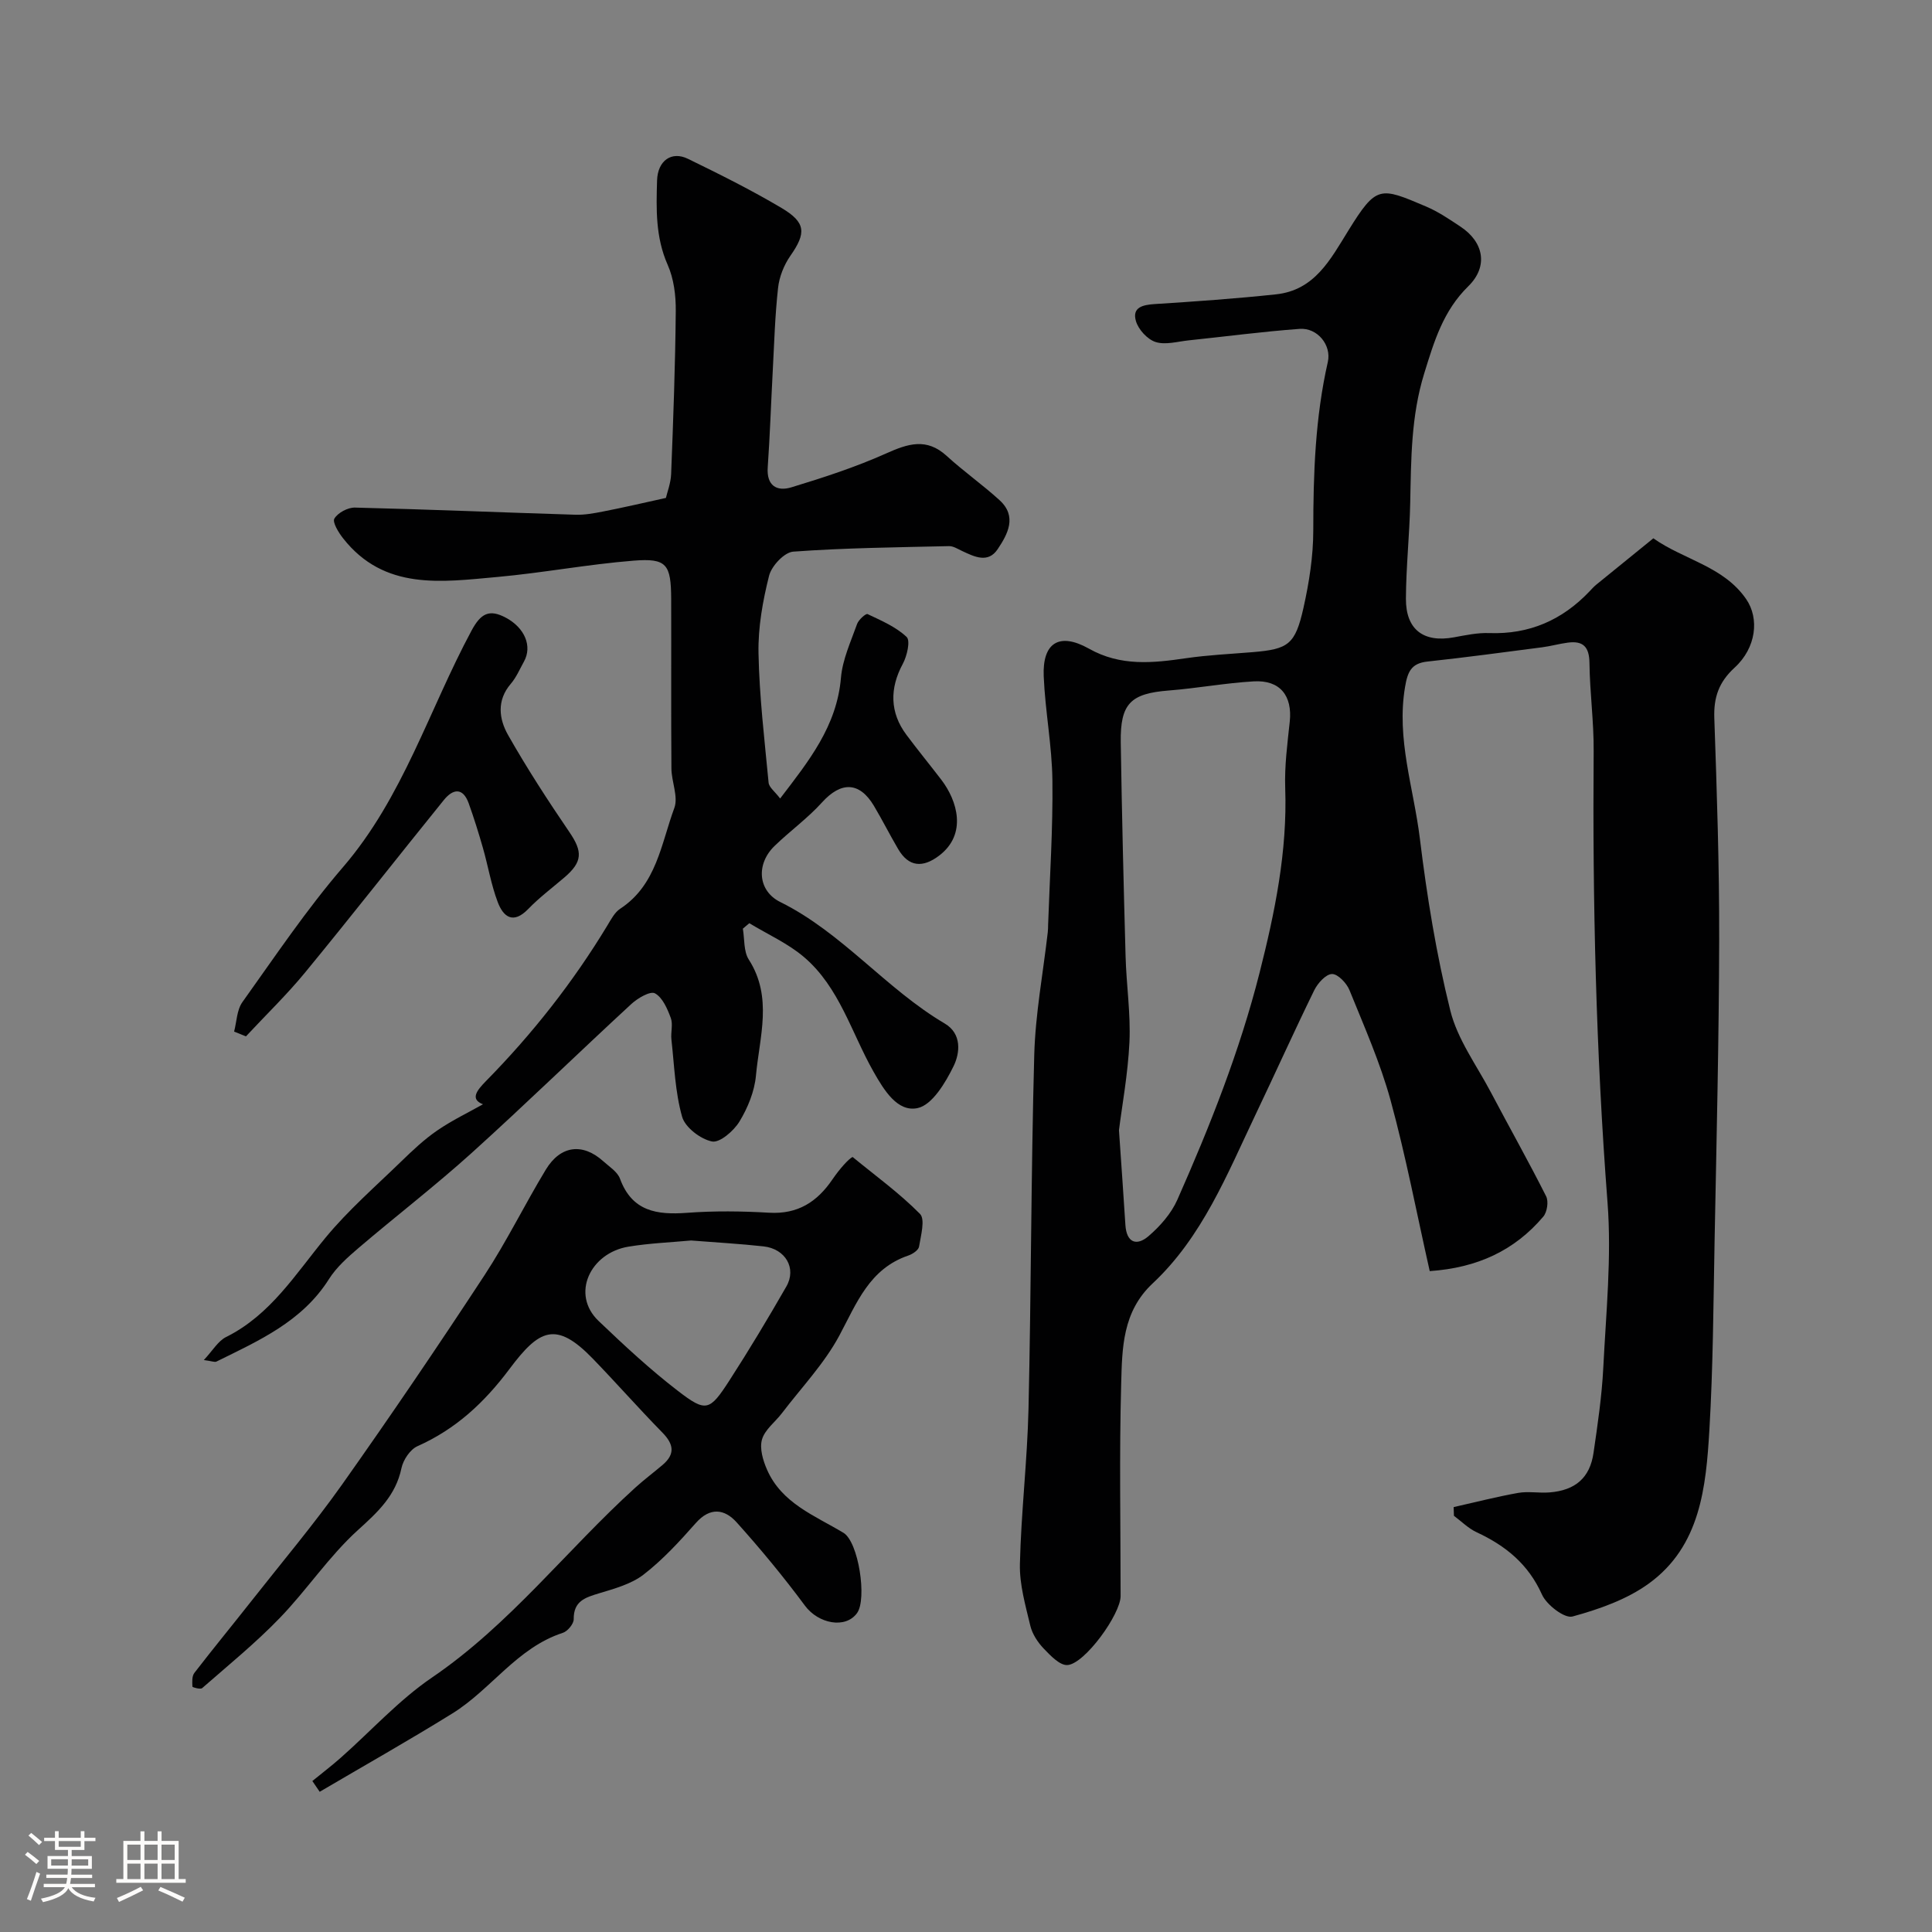
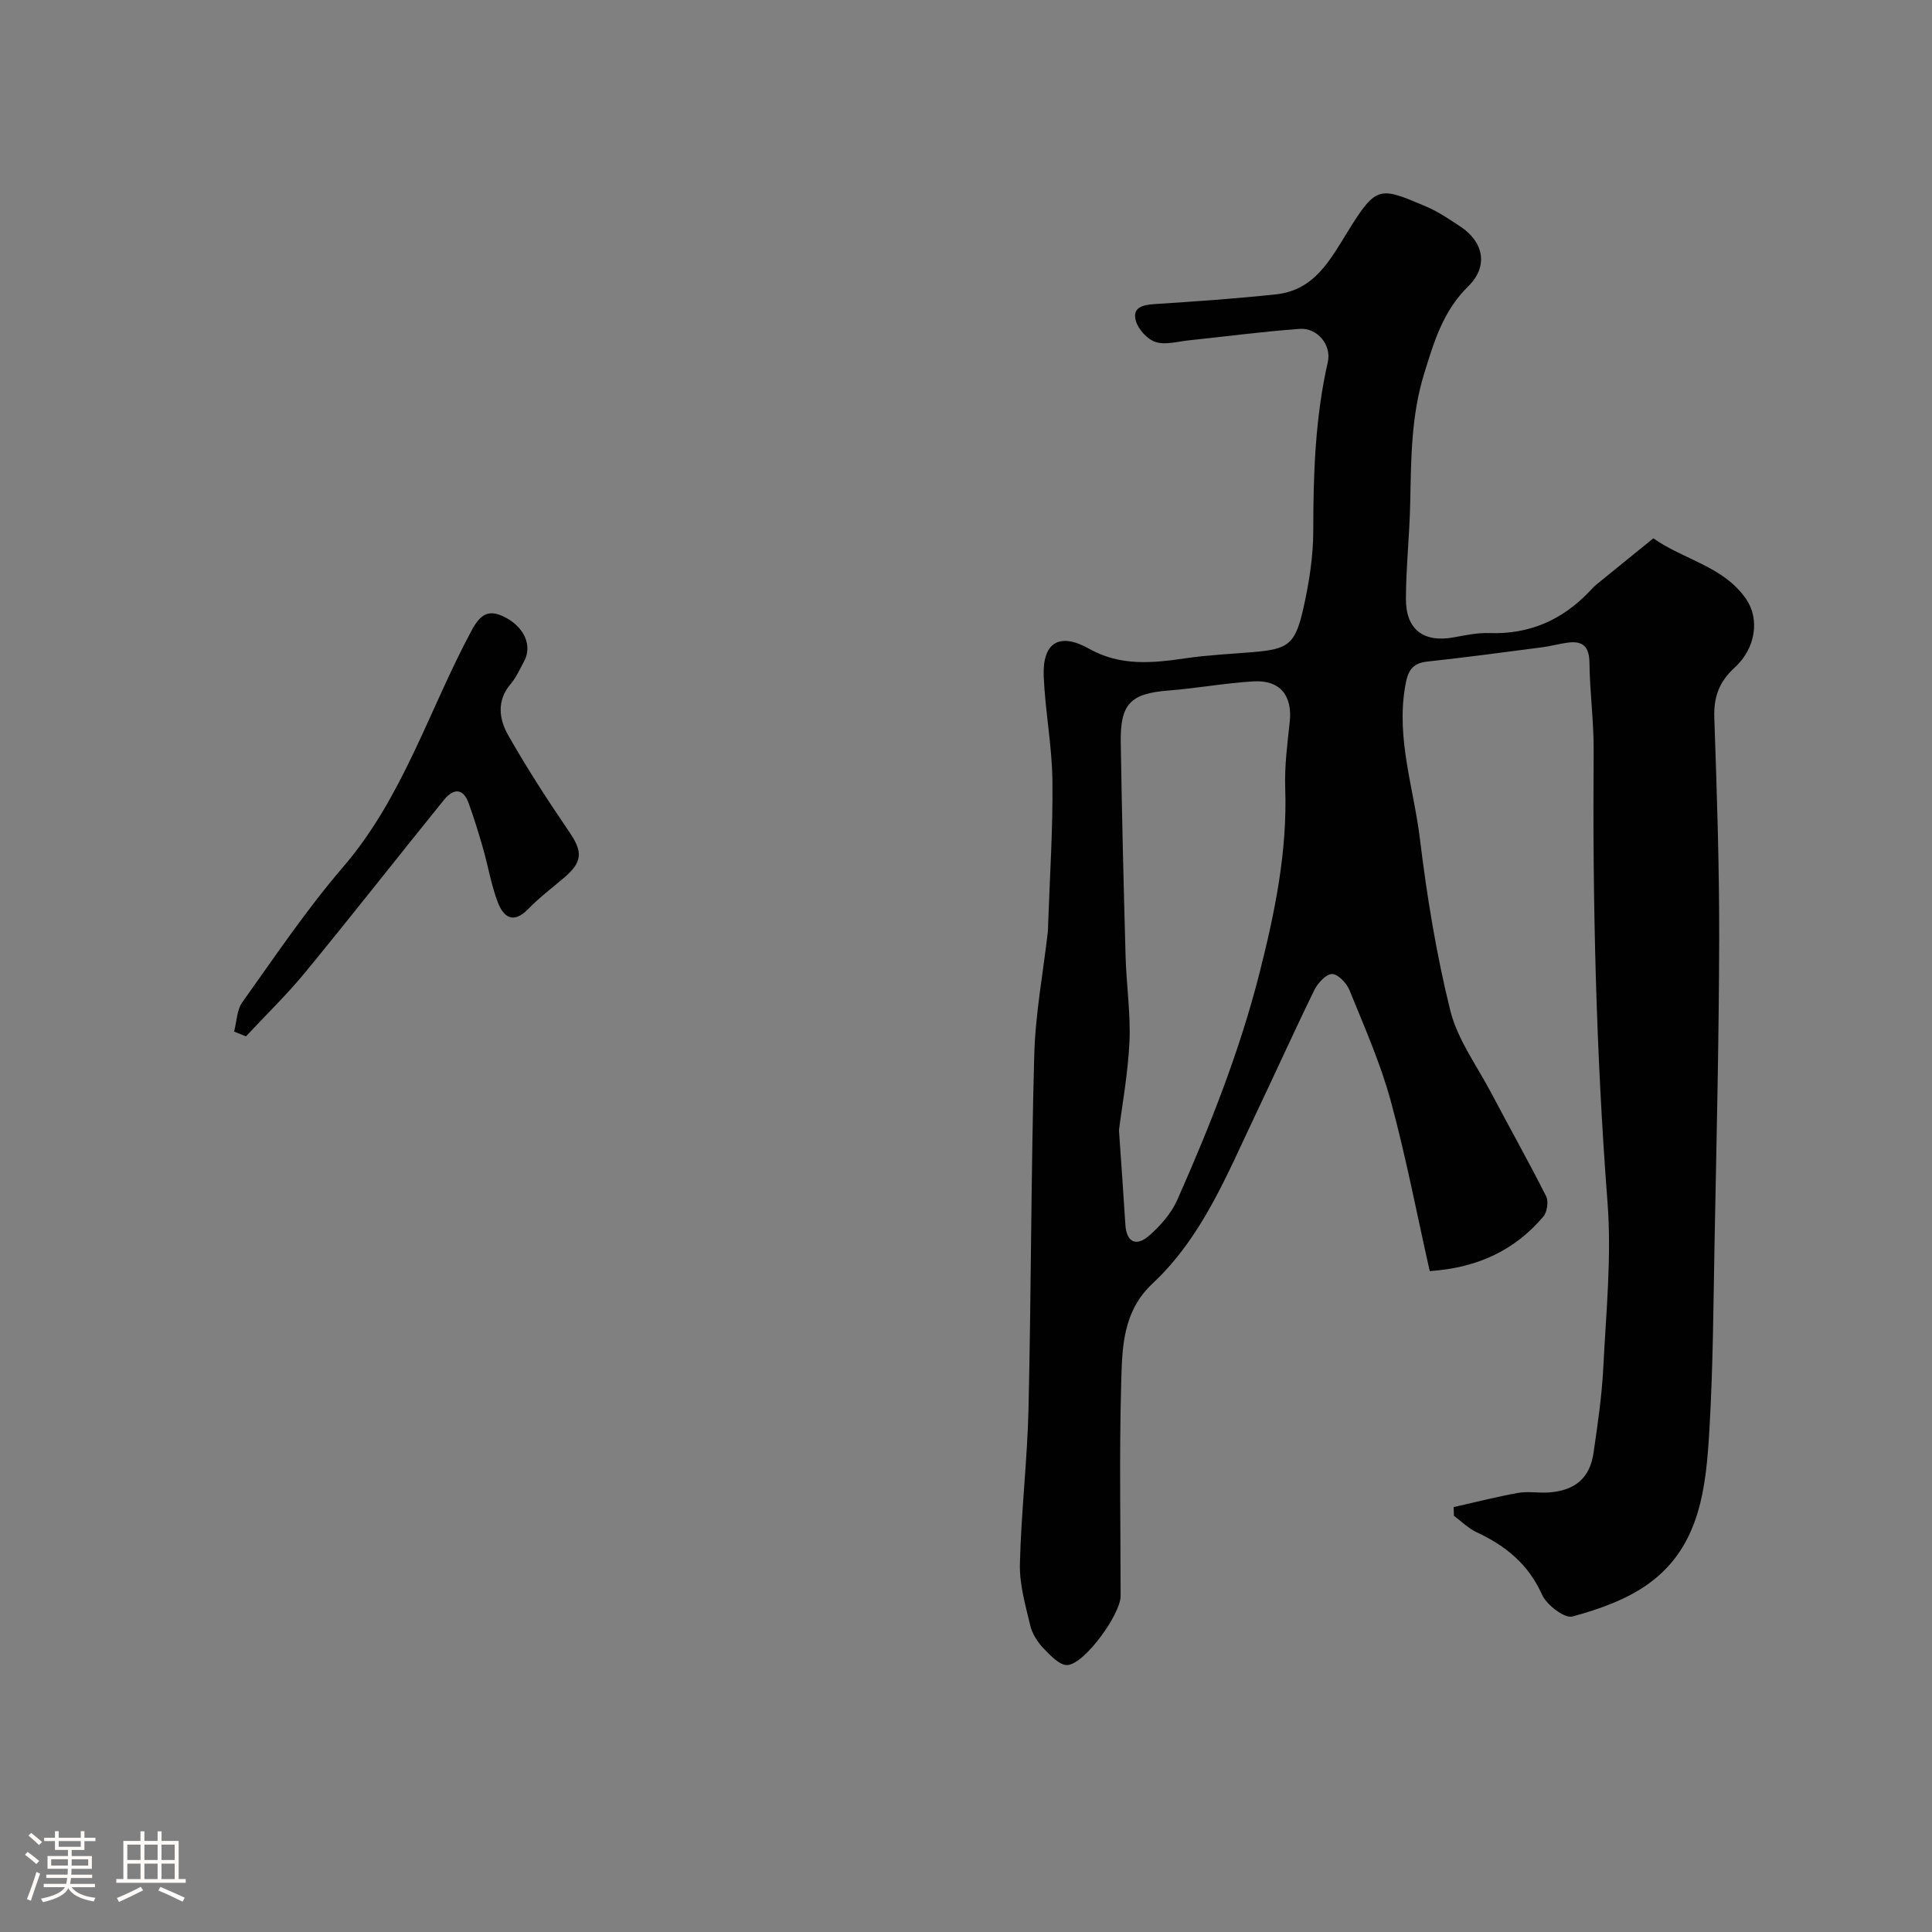
<svg xmlns="http://www.w3.org/2000/svg" enable-background="new 0 0 400 400" viewBox="0 0 400 400">
  <rect x="0" y="0" width="400" height="400" fill="#808080" stroke="none" />
  <path d="m5.17 384 .55-.58c.85.61 1.65 1.24 2.4 1.87l-.59.64c-.83-.73-1.62-1.38-2.36-1.93m1.22 9.53-.82-.34c.71-1.76 1.37-3.64 1.98-5.63.24.13.5.25.76.36-.6 1.67-1.24 3.54-1.92 5.61m-.5-13.5.57-.54c.56.44 1.31 1.06 2.26 1.87l-.64.64c-.68-.66-1.41-1.32-2.19-1.97m3.25.46h2.24v-1.36h.77v1.36h4.57v-1.36h.76v1.36h2.28v.69h-2.28v1.84h-2.64v1.26h4.18v2.64h-4.21c0 .45-.02.86-.05 1.21h4.32v.69h-4.38c-.04.34-.1.75-.19 1.22h5.15v.69h-4.82c.87 1.19 2.51 1.92 4.93 2.19-.17.31-.3.57-.37.76-2.77-.49-4.52-1.41-5.26-2.76-.56 1.26-2.3 2.23-5.24 2.9-.12-.24-.26-.48-.43-.72 2.73-.55 4.38-1.34 4.96-2.38h-4.38v-.69h4.65c.1-.38.17-.79.21-1.22h-4.32v-.69h4.4c.03-.34.05-.75.05-1.21h-4.2v-2.64h4.23v-1.26h-2.69v-1.84h-2.24zm1.46 4.46v1.29h3.45c.01-.4.02-.57.01-.53v-.32-.45h-3.46zm1.55-2.59h4.57v-1.19h-4.57zm6.11 2.59h-3.42v.77c-.01.19-.01.37-.02.53h3.44v-1.29z" fill="#fcfbfa" />
  <path d="m32.63 379.16h.82v1.98h3.54v7.89h1.46v.78h-14.37v-.78h1.46v-7.89h3.54v-1.98h.82v1.98h2.73zm-3.49 11.48.5.73c-1.61.82-3.28 1.63-5 2.41-.13-.27-.28-.55-.44-.82 1.75-.72 3.4-1.49 4.94-2.32m-2.78-5.55h2.73v-3.18h-2.73zm0 3.95h2.73v-3.2h-2.73zm3.54-3.95h2.73v-3.18h-2.73zm0 3.95h2.73v-3.2h-2.73zm7.89 4.68c-1.84-.92-3.51-1.7-5.02-2.32l.45-.73c1.89.8 3.57 1.55 5.04 2.23zm-1.62-11.81h-2.73v3.18h2.73zm-2.73 7.13h2.73v-3.2h-2.73z" fill="#fcfbfa" />
  <g fill="#010102">
    <path d="m296.01 263.17c-2.7-11.97-4.94-23.78-8.1-35.34-2.14-7.8-5.46-15.29-8.51-22.82-.59-1.46-2.41-3.38-3.63-3.35-1.28.03-2.97 1.92-3.68 3.38-4.16 8.5-8.04 17.13-12.12 25.68-5.91 12.4-11.04 25.37-21.33 35-6.26 5.86-6.31 13.4-6.51 20.74-.41 14.65-.12 29.33-.12 43.99 0 3.74-7.39 14.01-10.99 14.28-1.58.12-3.54-1.96-4.94-3.42-1.23-1.29-2.35-3-2.76-4.7-1-4.21-2.26-8.54-2.16-12.79.25-10.71 1.53-21.4 1.78-32.11.56-24.43.52-48.87 1.19-73.29.23-8.49 1.83-16.94 2.8-25.41.06-.5.06-1 .07-1.5.34-9.96 1.01-19.93.89-29.89-.08-7.21-1.5-14.39-1.8-21.6-.29-6.97 3.23-9.17 9.37-5.72 6.57 3.7 13.23 2.98 20.14 1.97 4.55-.66 9.17-.87 13.76-1.25 7.37-.62 8.8-1.55 10.51-9.17 1.17-5.24 2.03-10.68 2.03-16.04 0-11.73.4-23.37 3.01-34.86.8-3.51-2.17-7.13-5.83-6.86-7.68.56-15.33 1.58-22.99 2.38-2.29.24-4.8.99-6.83.34-1.7-.54-3.57-2.58-4.08-4.34-.83-2.85 1.41-3.36 3.92-3.52 8.37-.53 16.75-1.12 25.09-2.01 7.99-.86 11.23-7.16 14.98-13.22 5.82-9.39 6.5-9.04 16.07-4.97 2.53 1.07 4.86 2.66 7.16 4.19 4.79 3.17 5.79 8.21 1.6 12.32-5.21 5.11-7.07 11.39-9.12 18.02-2.75 8.87-2.72 17.82-2.91 26.87-.14 6.6-.86 13.2-.89 19.8-.03 6.43 3.68 9.16 9.95 8 2.41-.44 4.87-.97 7.29-.88 8.29.3 15.1-2.68 20.75-8.61.46-.48.9-.99 1.42-1.41 3.93-3.21 7.88-6.41 11.82-9.6 6.25 4.44 14.53 5.76 19.23 12.61 2.74 4 2.09 10.06-2.42 14.18-3.25 2.98-4.34 6.13-4.19 10.43.53 15.26 1.04 30.53 1.01 45.8-.05 20.77-.55 41.53-.95 62.3-.25 13.1-.31 26.22-1.08 39.29-.7 11.83-1.86 24.02-12.49 31.76-4.57 3.33-10.33 5.35-15.85 6.86-1.64.45-5.36-2.4-6.32-4.54-2.83-6.32-7.54-10.12-13.54-12.91-1.72-.8-3.14-2.25-4.69-3.4-.02-.6-.04-1.2-.06-1.8 4.45-1 8.87-2.14 13.35-2.94 2.1-.37 4.33.07 6.49-.1 5.35-.42 8.37-3.02 9.12-8.17.85-5.84 1.72-11.71 2.02-17.59.57-11.42 1.75-22.94.88-34.28-2.39-31.11-3.11-62.24-2.87-93.41.05-6.1-.8-12.2-.87-18.3-.04-3.35-1.34-4.61-4.48-4.19-1.77.23-3.51.73-5.28.96-7.93 1.03-15.85 2.1-23.8 2.96-3.35.36-4.09 2.14-4.61 5.21-1.85 10.8 1.79 21.02 3.06 31.45 1.46 11.95 3.4 23.92 6.3 35.59 1.48 5.97 5.45 11.34 8.4 16.93 3.79 7.19 7.79 14.28 11.44 21.53.54 1.07.21 3.26-.58 4.2-5.95 7.02-13.65 10.61-23.52 11.29zm-64.34-29.17c.53 7.75.96 13.66 1.33 19.59.23 3.73 2.34 4.45 4.8 2.33 2.4-2.06 4.7-4.68 5.96-7.53 6.75-15.25 12.9-30.75 17.01-46.95 3.18-12.54 5.78-25.17 5.32-38.27-.16-4.57.45-9.19.94-13.76.57-5.37-2.01-8.66-7.47-8.34-5.87.34-11.7 1.43-17.57 1.89-7.9.62-10.07 2.68-9.95 10.73.23 14.77.59 29.53 1 44.3.16 5.93 1.07 11.86.8 17.76-.32 6.68-1.56 13.33-2.17 18.25z" />
-     <path d="m137.87 103.09c.27-1.18 1-3.04 1.08-4.92.44-11.26.86-22.53.96-33.8.03-3.2-.4-6.67-1.68-9.55-2.52-5.7-2.37-11.56-2.19-17.47.13-4.09 2.99-6.13 6.39-4.47 6.55 3.19 13.09 6.45 19.35 10.16 5.13 3.04 5.14 5.22 1.86 9.92-1.33 1.91-2.3 4.35-2.55 6.65-.64 5.75-.8 11.56-1.11 17.35-.35 6.6-.57 13.2-1.03 19.79-.27 3.83 1.9 5.05 4.88 4.15 6.64-2.02 13.29-4.18 19.61-7.01 4.55-2.04 8.4-3.31 12.57.51 3.5 3.2 7.42 5.95 10.93 9.15 3.7 3.37 1.7 7.04-.39 10.16-1.99 2.97-4.81 1.56-7.35.37-.88-.41-1.82-1.03-2.72-1.01-10.75.25-21.52.36-32.24 1.14-1.85.13-4.5 2.96-5.01 4.99-1.31 5.2-2.29 10.67-2.19 16.01.17 8.95 1.24 17.89 2.09 26.83.09.96 1.28 1.82 2.39 3.28 5.93-7.76 11.73-14.94 12.59-24.99.32-3.79 2.04-7.48 3.34-11.14.31-.88 1.82-2.22 2.17-2.05 2.84 1.35 5.87 2.64 8.09 4.74.81.77.08 3.95-.8 5.57-2.73 5.06-2.7 10.06.75 14.68 2.35 3.15 4.84 6.19 7.23 9.31 3.31 4.32 5.42 11.27-.48 15.73-3.35 2.53-6.26 2.36-8.45-1.37-1.74-2.96-3.28-6.03-5.03-8.97-3-5.02-6.81-5.05-10.75-.69-2.97 3.29-6.65 5.93-9.84 9.03-3.83 3.72-3.46 9.27 1.2 11.58 12.88 6.38 21.84 17.95 34.06 25.16 3.58 2.11 3.15 6.1 1.85 8.78-1.68 3.45-4.45 8.1-7.48 8.73-4.13.87-6.9-3.62-9.13-7.56-4.56-8.04-7.05-17.46-14.37-23.7-3.34-2.85-7.53-4.71-11.33-7.02-.45.38-.9.75-1.34 1.13.37 2.16.14 4.71 1.23 6.4 5.01 7.81 2.21 16.01 1.48 24.03-.3 3.27-1.69 6.67-3.41 9.5-1.18 1.94-4.09 4.46-5.69 4.13-2.39-.49-5.56-2.91-6.19-5.13-1.45-5.12-1.61-10.62-2.21-15.98-.17-1.48.36-3.14-.13-4.46-.71-1.91-1.7-4.24-3.28-5.1-.97-.53-3.58 1-4.89 2.21-11.08 10.22-21.88 20.74-33.06 30.84-7.55 6.81-15.63 13.03-23.38 19.64-2.26 1.93-4.6 4-6.16 6.47-5.56 8.81-14.54 12.75-23.3 17.08-.36.18-.94-.1-2.61-.32 1.84-1.96 2.94-3.93 4.6-4.76 9.23-4.59 14.38-13.05 20.62-20.6 4.69-5.68 10.33-10.59 15.63-15.74 2.36-2.29 4.78-4.58 7.48-6.43 3.09-2.12 6.52-3.76 9.47-5.42-2.72-1.05-1.3-2.85.62-4.81 9.61-9.77 18.03-20.47 25.13-32.21.76-1.25 1.51-2.72 2.66-3.47 7.53-4.93 8.46-13.44 11.2-20.85.86-2.33-.58-5.43-.6-8.18-.09-11.7-.01-23.39-.05-35.09-.03-7.21-.92-8.49-7.8-7.94-9.44.75-18.8 2.53-28.23 3.38-11.48 1.03-23.36 2.85-31.89-8-.94-1.19-2.26-3.34-1.81-4.09.72-1.21 2.79-2.32 4.26-2.28 15.22.37 30.44 1.01 45.66 1.48 1.9.06 3.84-.3 5.72-.67 4.17-.81 8.28-1.77 13-2.81z" />
-     <path d="m64.67 368.74c1.96-1.6 3.97-3.13 5.86-4.8 6.3-5.57 12.04-11.95 18.93-16.64 16.11-10.97 27.87-26.41 42.07-39.3 1.82-1.65 3.8-3.13 5.67-4.72 2.63-2.24 2.28-4.3-.06-6.68-4.91-5.01-9.55-10.29-14.43-15.33-7.62-7.86-11.08-6.05-17.21 2.14-5.23 6.99-11.13 12.47-19.07 16.01-1.51.67-2.95 2.83-3.31 4.54-1.2 5.7-4.88 9.08-9.04 12.85-5.98 5.42-10.53 12.36-16.17 18.19-5 5.18-10.63 9.76-16.06 14.51-.35.3-2-.15-2.01-.31-.05-.95-.12-2.16.4-2.84 3.9-5.06 7.96-9.99 11.91-15.01 6.28-7.98 12.84-15.76 18.7-24.03 10.07-14.23 19.87-28.67 29.43-43.25 4.63-7.05 8.35-14.69 12.73-21.92 3.06-5.04 7.65-5.56 11.92-1.7 1.23 1.11 2.9 2.15 3.43 3.58 2.5 6.8 7.65 7.53 13.89 7.07 5.63-.42 11.34-.35 16.98-.02 5.93.35 9.94-2.23 13.12-6.9 1.54-2.26 3.41-4.3 4.17-4.64 4.71 3.87 9.69 7.47 13.95 11.78 1.12 1.13.18 4.5-.19 6.78-.12.73-1.33 1.54-2.21 1.84-8.07 2.74-10.69 9.84-14.29 16.57-3.12 5.82-7.86 10.78-11.91 16.1-1.39 1.82-3.53 3.39-4.11 5.43-.53 1.85.21 4.34 1.05 6.25 3.05 6.96 9.86 9.48 15.82 13.06 3.12 1.88 4.91 13.7 2.82 16.61-2.4 3.34-8.03 2.21-10.79-1.52-4.43-5.98-9.19-11.74-14.16-17.27-2.47-2.74-5.47-3.21-8.44.16-3.35 3.79-6.82 7.58-10.8 10.66-2.56 1.98-6.03 2.92-9.23 3.89-2.87.87-5.29 1.6-5.25 5.36.01.96-1.26 2.5-2.25 2.82-9.47 3.07-14.83 11.7-22.84 16.67-9.04 5.61-18.32 10.84-27.5 16.24-.5-.75-1.01-1.49-1.52-2.23zm78.41-111.91c-4.18.39-8.63.56-12.98 1.28-7.89 1.3-11.98 9.84-6.16 15.39 5.28 5.04 10.65 10.04 16.43 14.48 5.8 4.46 6.54 4.18 10.61-2.11 4.13-6.39 8.04-12.92 11.83-19.52 2.16-3.77-.19-7.8-4.73-8.3-4.89-.54-9.82-.81-15-1.22z" />
    <path d="m48.47 213.58c.54-2.06.56-4.49 1.72-6.11 6.75-9.44 13.25-19.14 20.8-27.91 12.46-14.47 17.83-32.61 26.62-48.97 1.92-3.58 3.67-4.56 7.16-2.68 3.86 2.08 5.48 5.87 3.71 9.06-.87 1.57-1.59 3.28-2.73 4.61-2.96 3.45-2.43 7.29-.57 10.58 3.92 6.91 8.26 13.59 12.73 20.15 2.74 4.03 2.73 6.14-1.12 9.41-2.51 2.14-5.16 4.13-7.44 6.49-3.1 3.2-5.14 1.63-6.3-1.44-1.37-3.61-2-7.5-3.07-11.23-.89-3.1-1.85-6.19-2.94-9.22-1.21-3.36-3.28-3-5.15-.68-9.59 11.85-18.99 23.86-28.67 35.64-3.82 4.66-8.19 8.87-12.3 13.29-.81-.32-1.63-.65-2.45-.99z" />
  </g>
</svg>